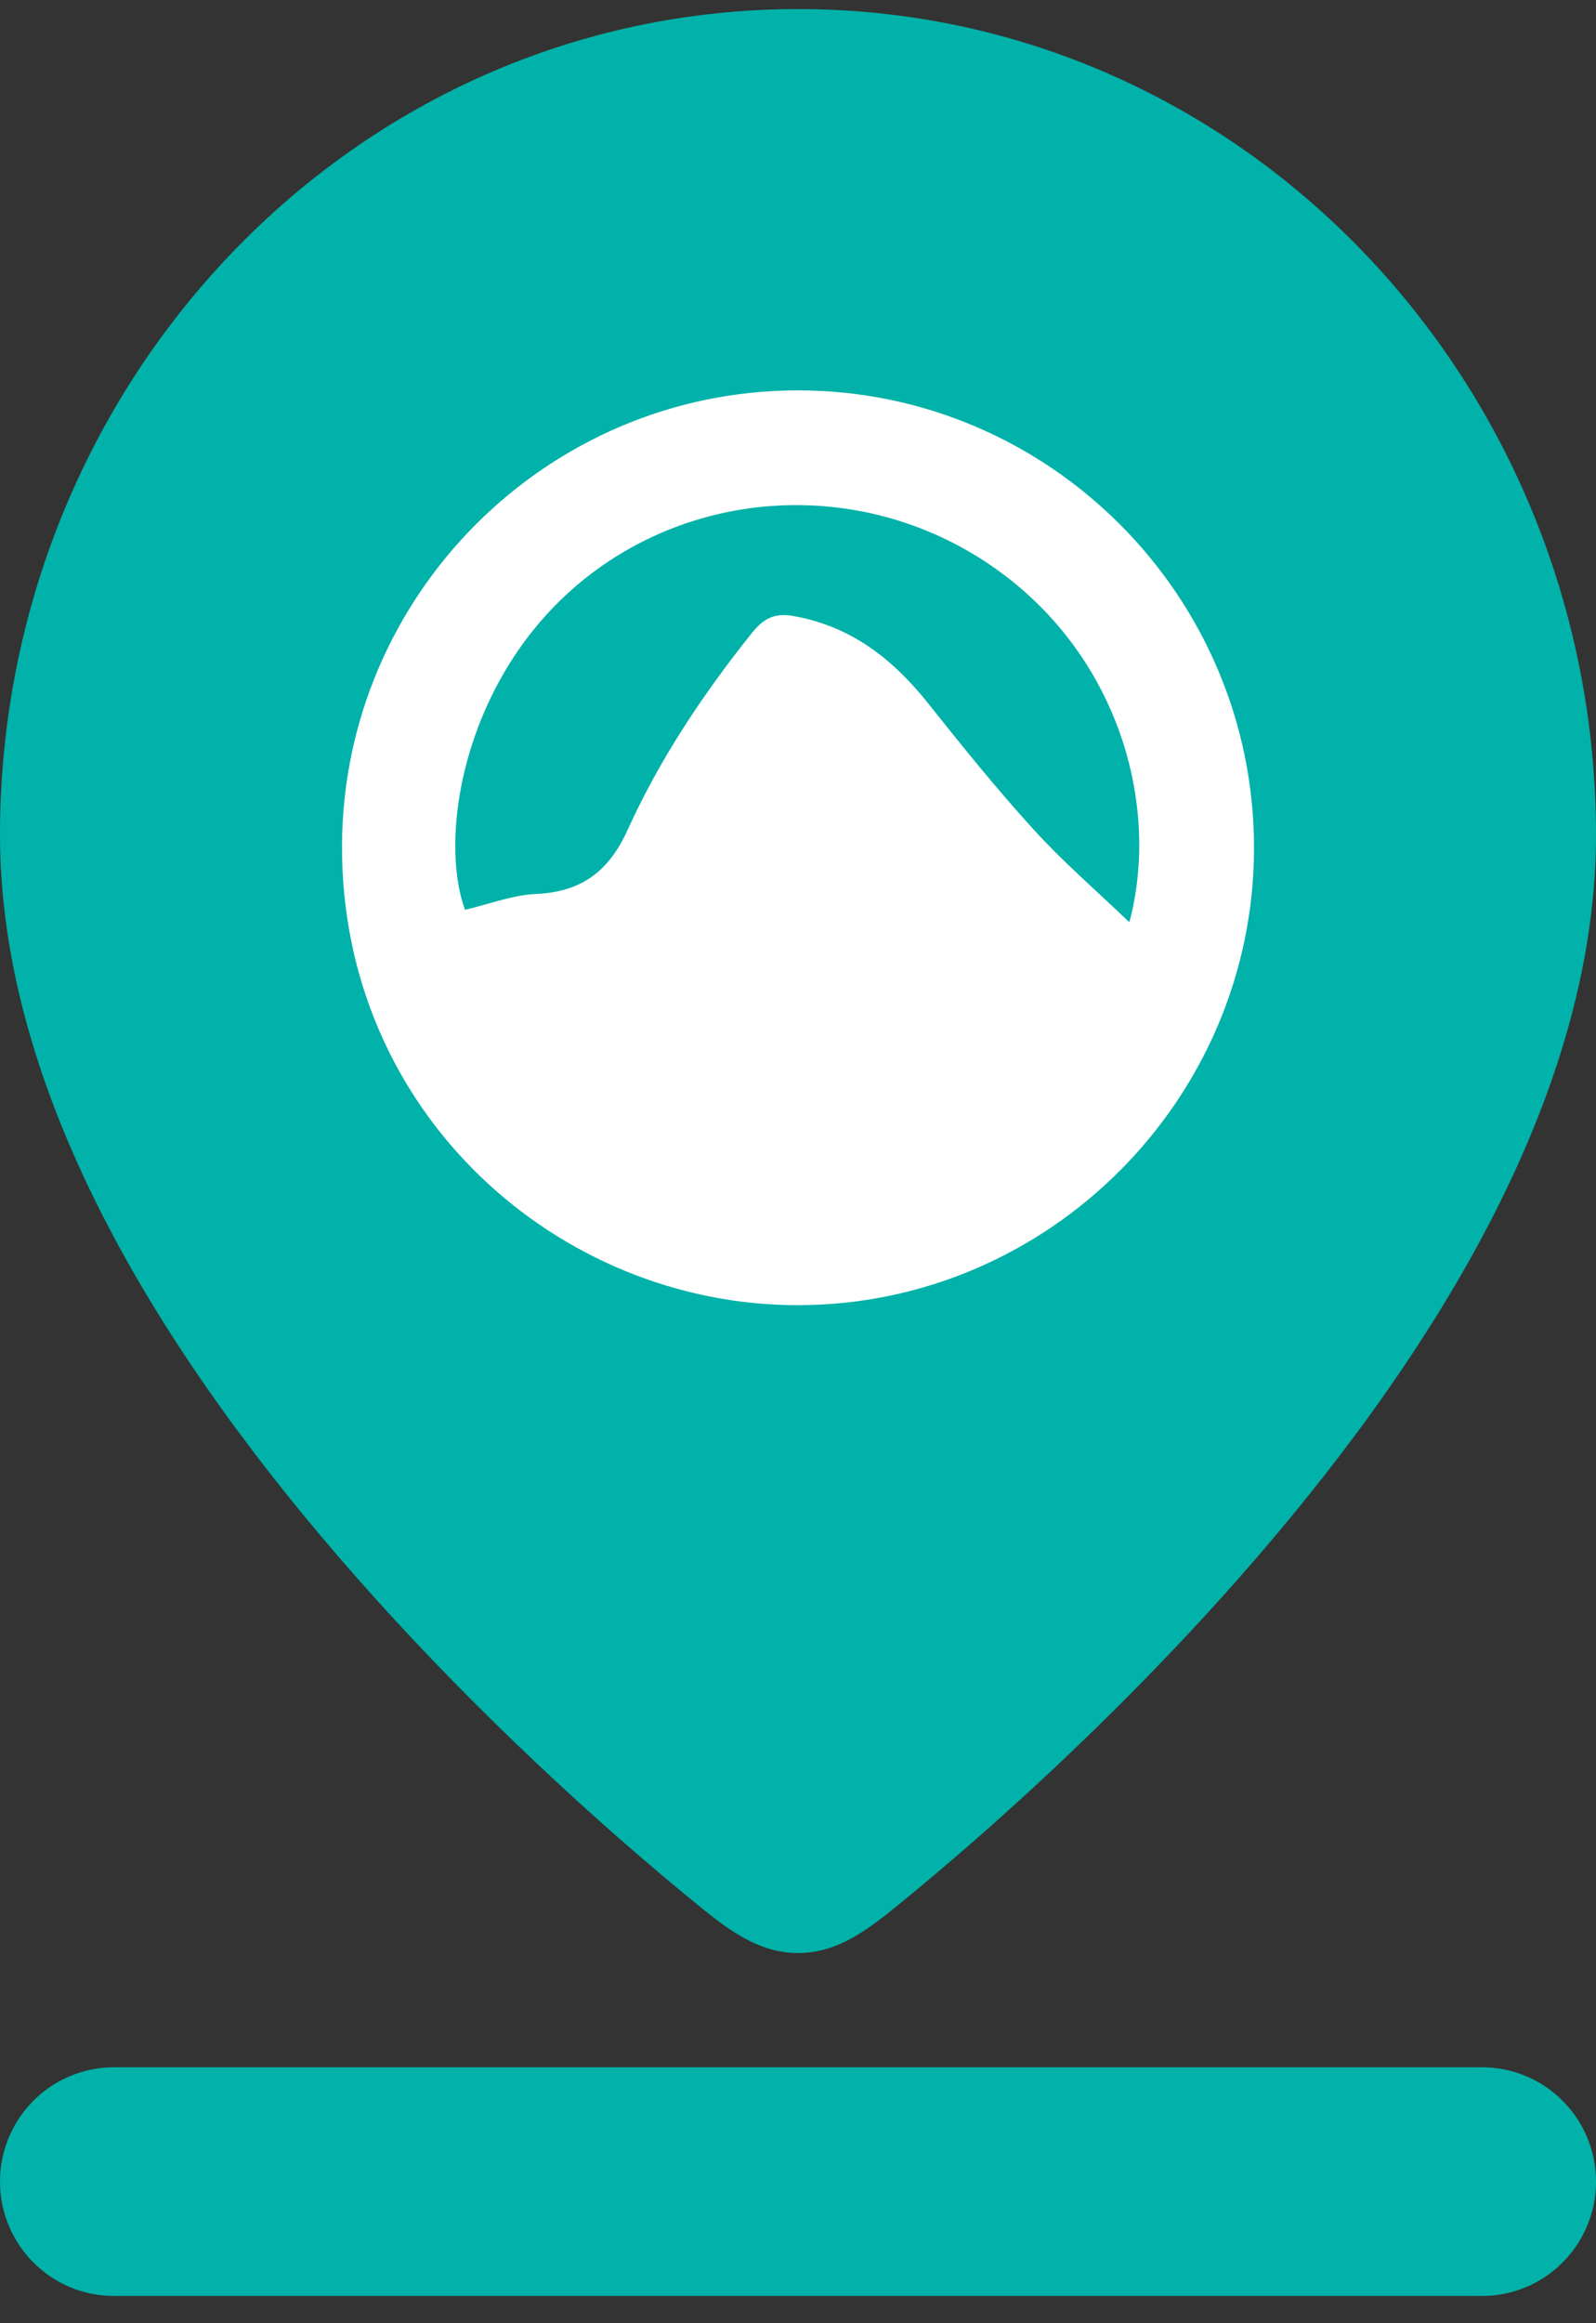
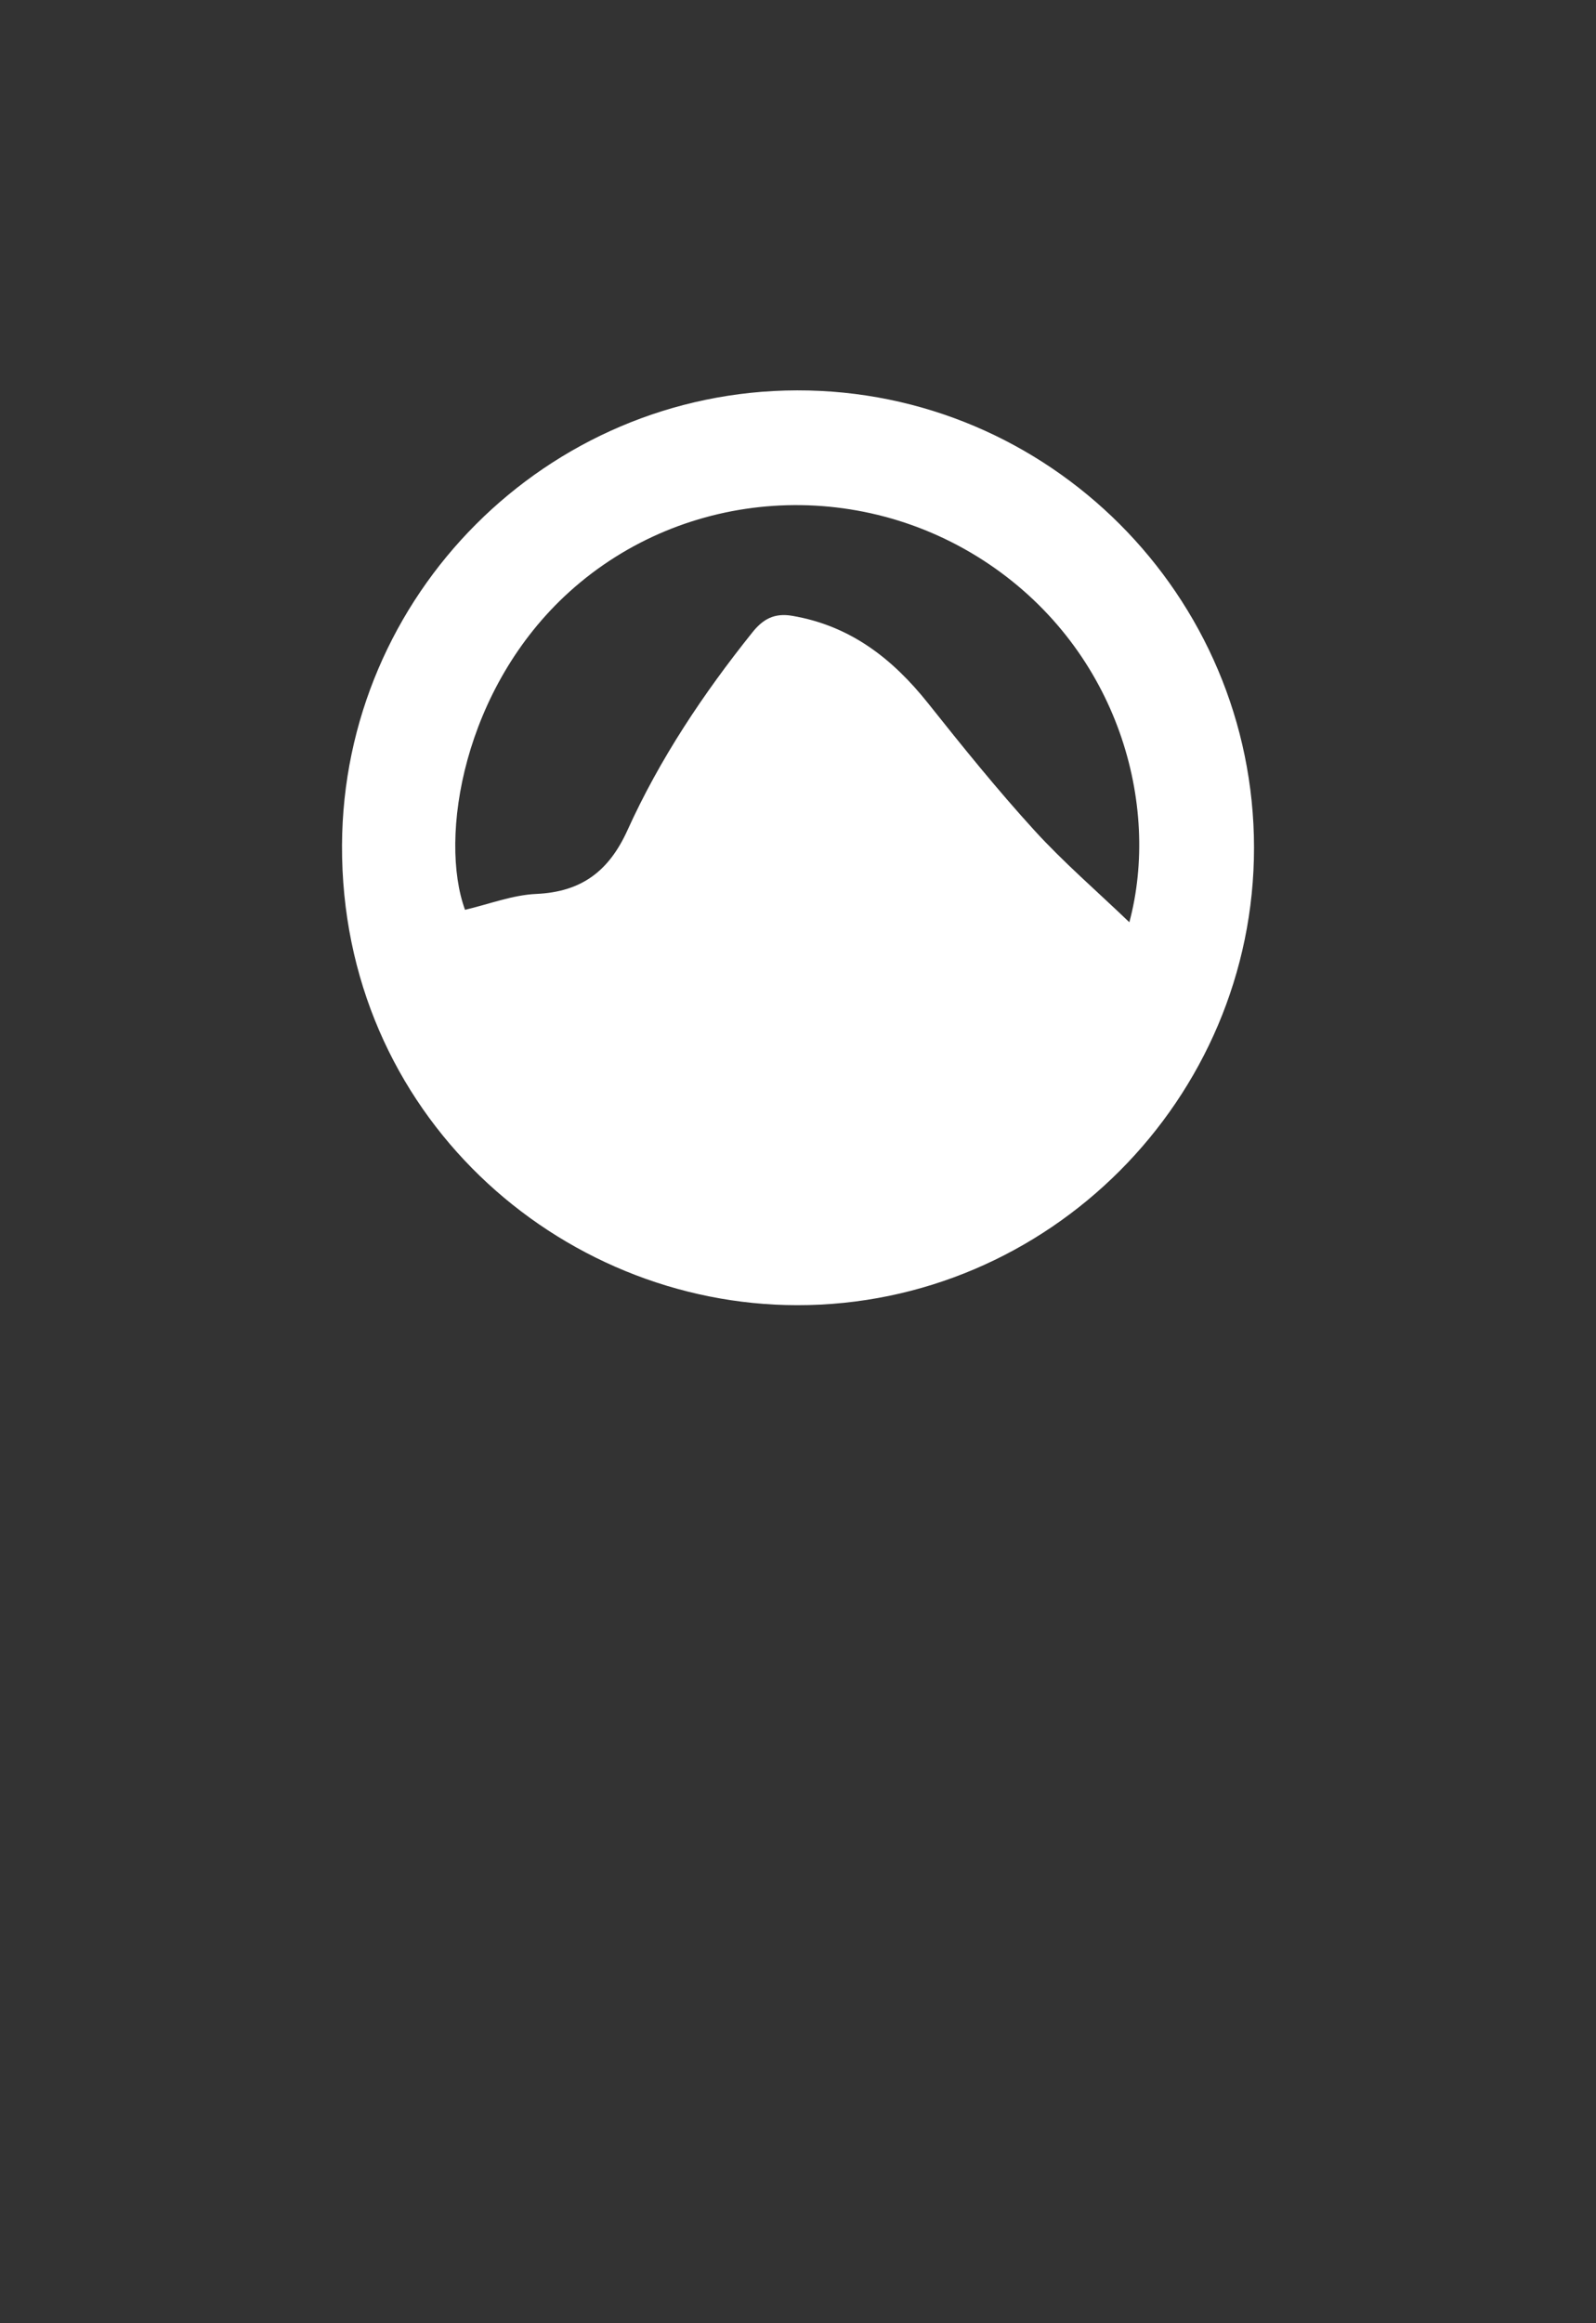
<svg xmlns="http://www.w3.org/2000/svg" width="44" height="64" viewBox="0 0 44 64" fill="none">
  <rect x="0" y="0" width="44" height="64" fill="#333333" stroke="none" />
-   <path d="M24.79 52.455C25.333 52.014 26.101 51.373 27.02 50.566C28.852 48.954 31.303 46.655 33.765 43.911C36.219 41.177 38.741 37.938 40.663 34.443C42.574 30.967 44 27.045 44 23.001C44 10.545 34.257 0.25 22 0.25C9.743 0.25 0 10.545 0 23.001C0 27.045 1.426 30.967 3.337 34.443C5.259 37.938 7.781 41.177 10.235 43.911C12.697 46.655 15.148 48.954 16.98 50.566C17.899 51.373 18.667 52.014 19.21 52.455C20.031 53.122 20.884 53.802 22 53.802C23.119 53.802 23.967 53.124 24.79 52.455Z" fill="#00B2A9" />
-   <path d="M0 60.099C0 58.359 1.407 56.949 3.143 56.949H40.857C42.593 56.949 44 58.359 44 60.099C44 61.839 42.593 63.249 40.857 63.249H3.143C1.407 63.249 0 61.839 0 60.099Z" fill="#00B2A9" />
  <path d="M34.572 23.349C34.575 30.279 28.898 35.961 21.979 35.955C15.407 35.952 9.396 30.683 9.429 23.284C9.458 16.401 15.066 10.767 21.976 10.754C28.905 10.741 34.568 16.401 34.572 23.349ZM31.135 25.406C31.997 22.184 30.843 17.961 27.272 15.545C23.661 13.107 18.873 13.44 15.702 16.299C12.764 18.95 12.095 23.079 12.82 25.063C13.479 24.91 14.128 24.655 14.784 24.626C16.037 24.57 16.788 23.996 17.299 22.87C18.191 20.901 19.392 19.106 20.746 17.416C21.038 17.053 21.349 16.88 21.844 16.965C23.448 17.239 24.609 18.147 25.589 19.377C26.534 20.565 27.491 21.75 28.515 22.873C29.318 23.754 30.23 24.538 31.135 25.406Z" fill="white" />
</svg>